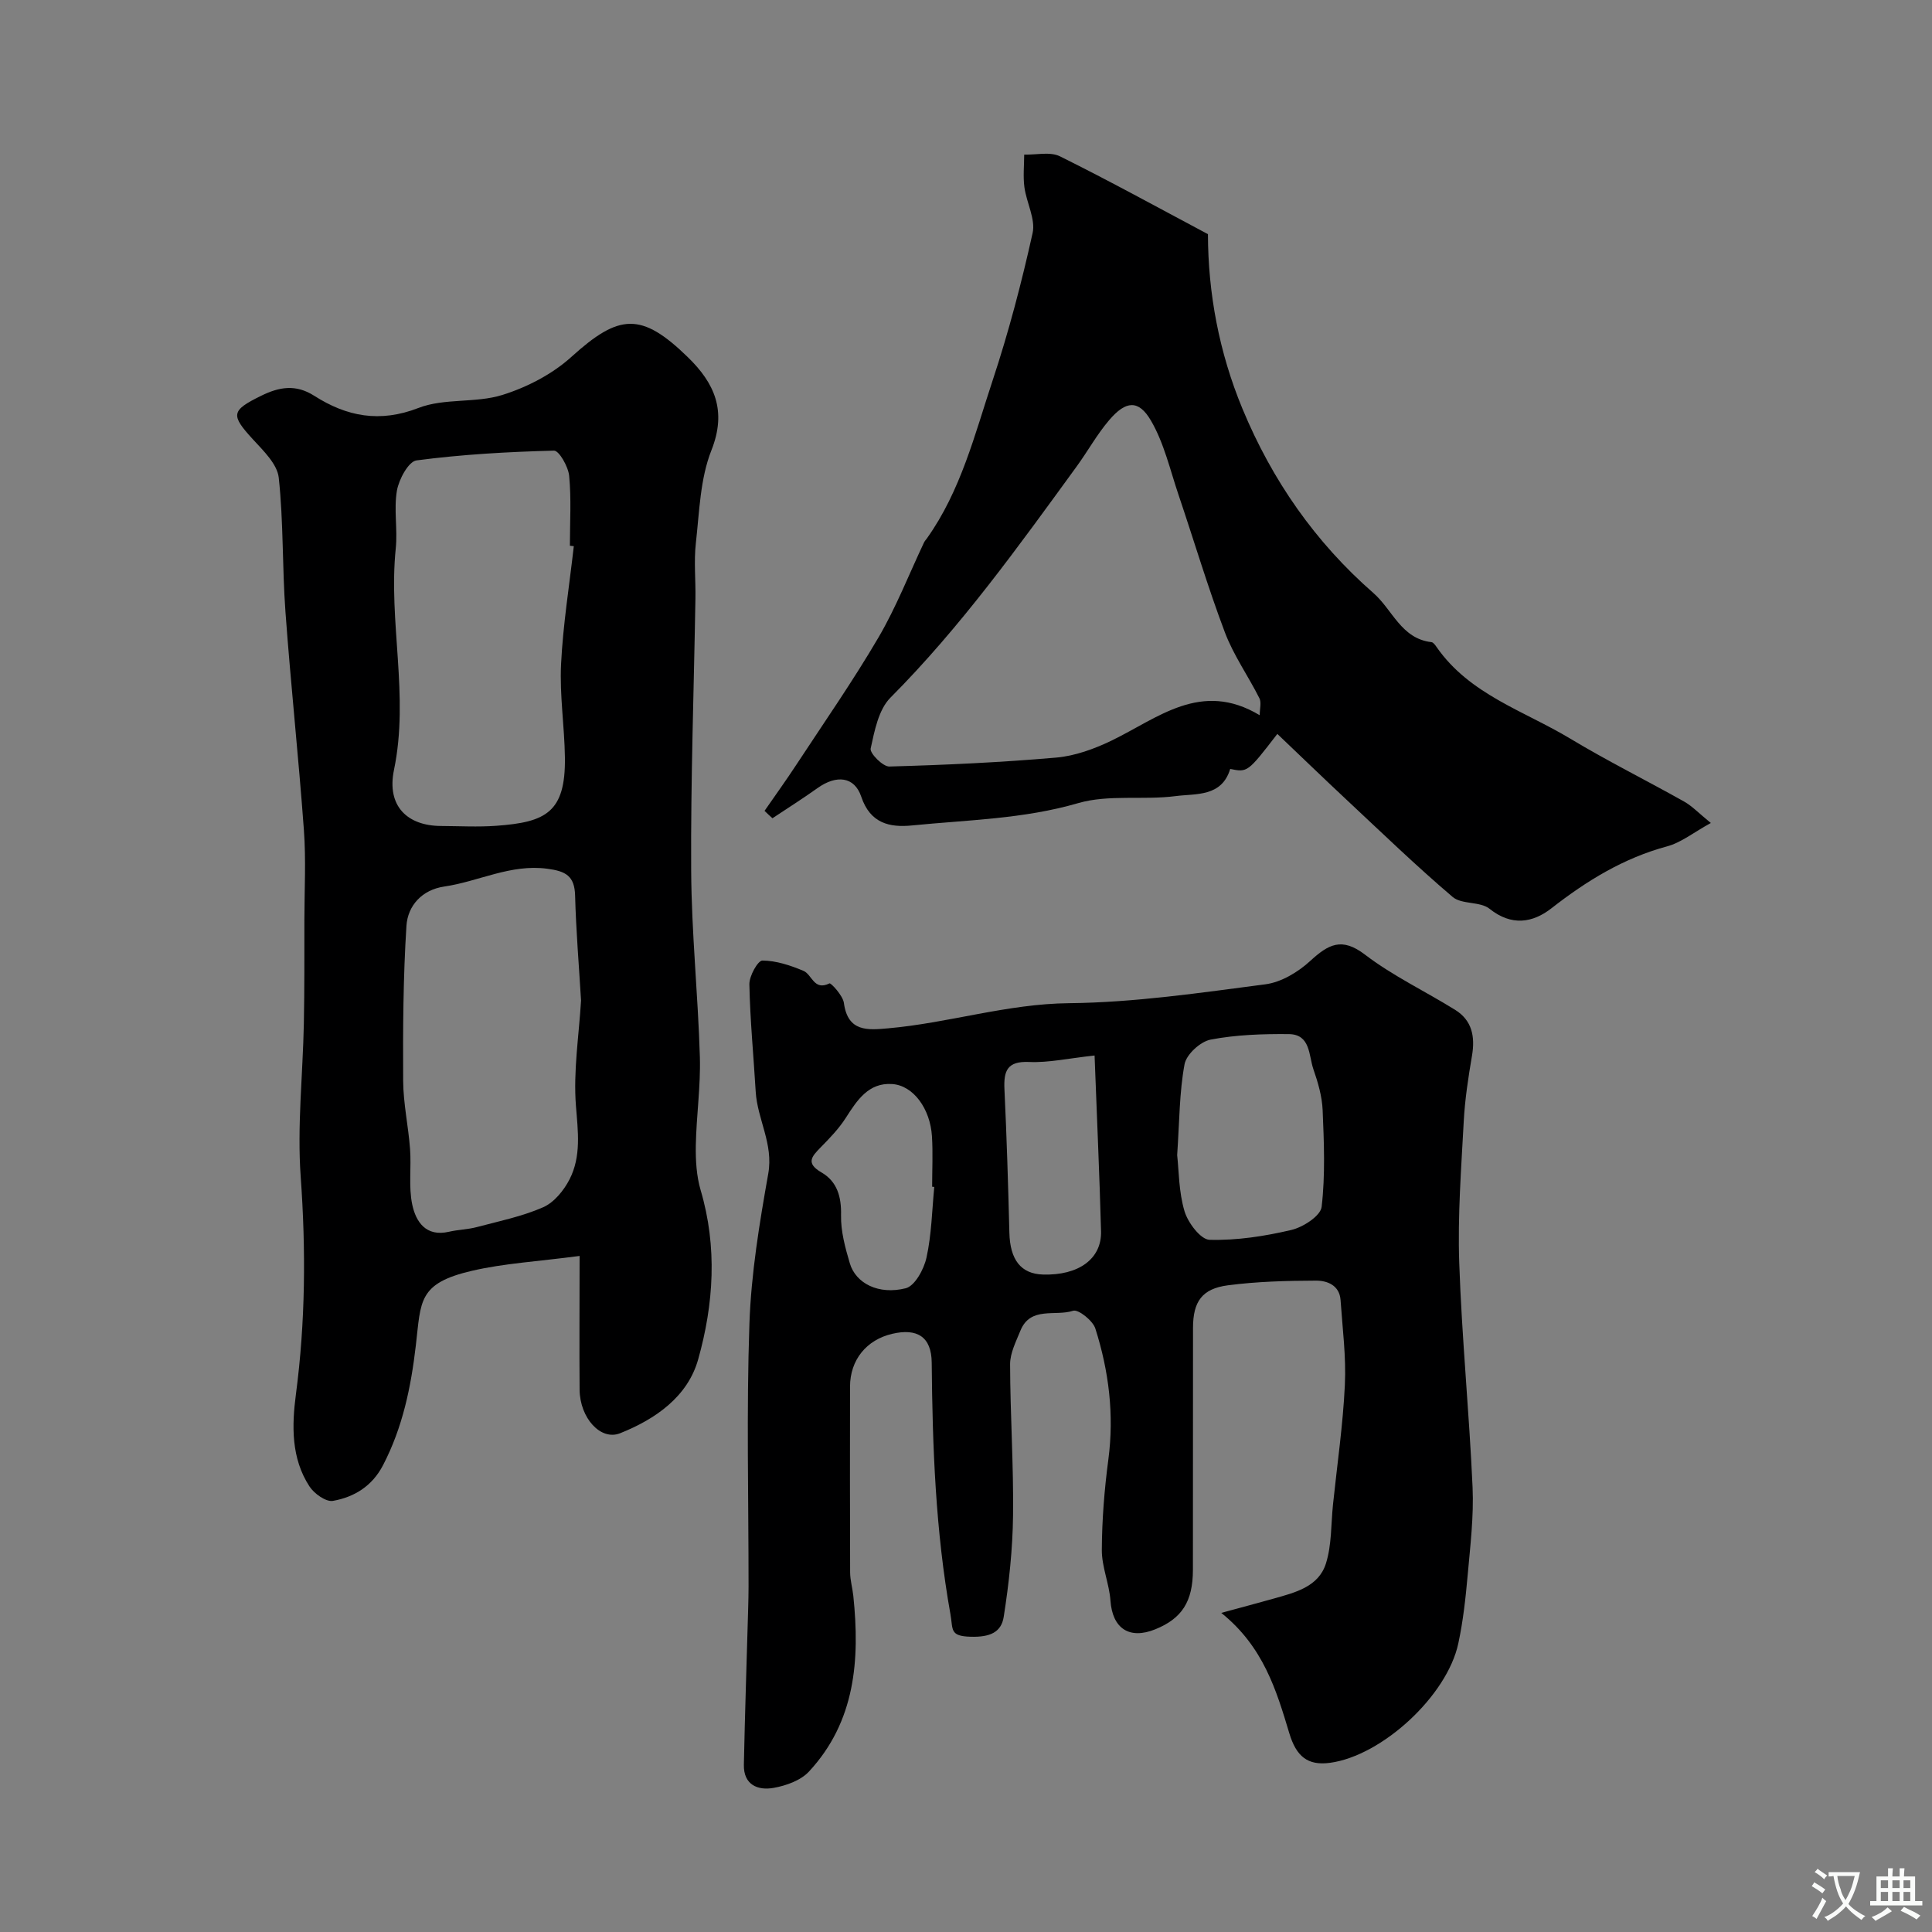
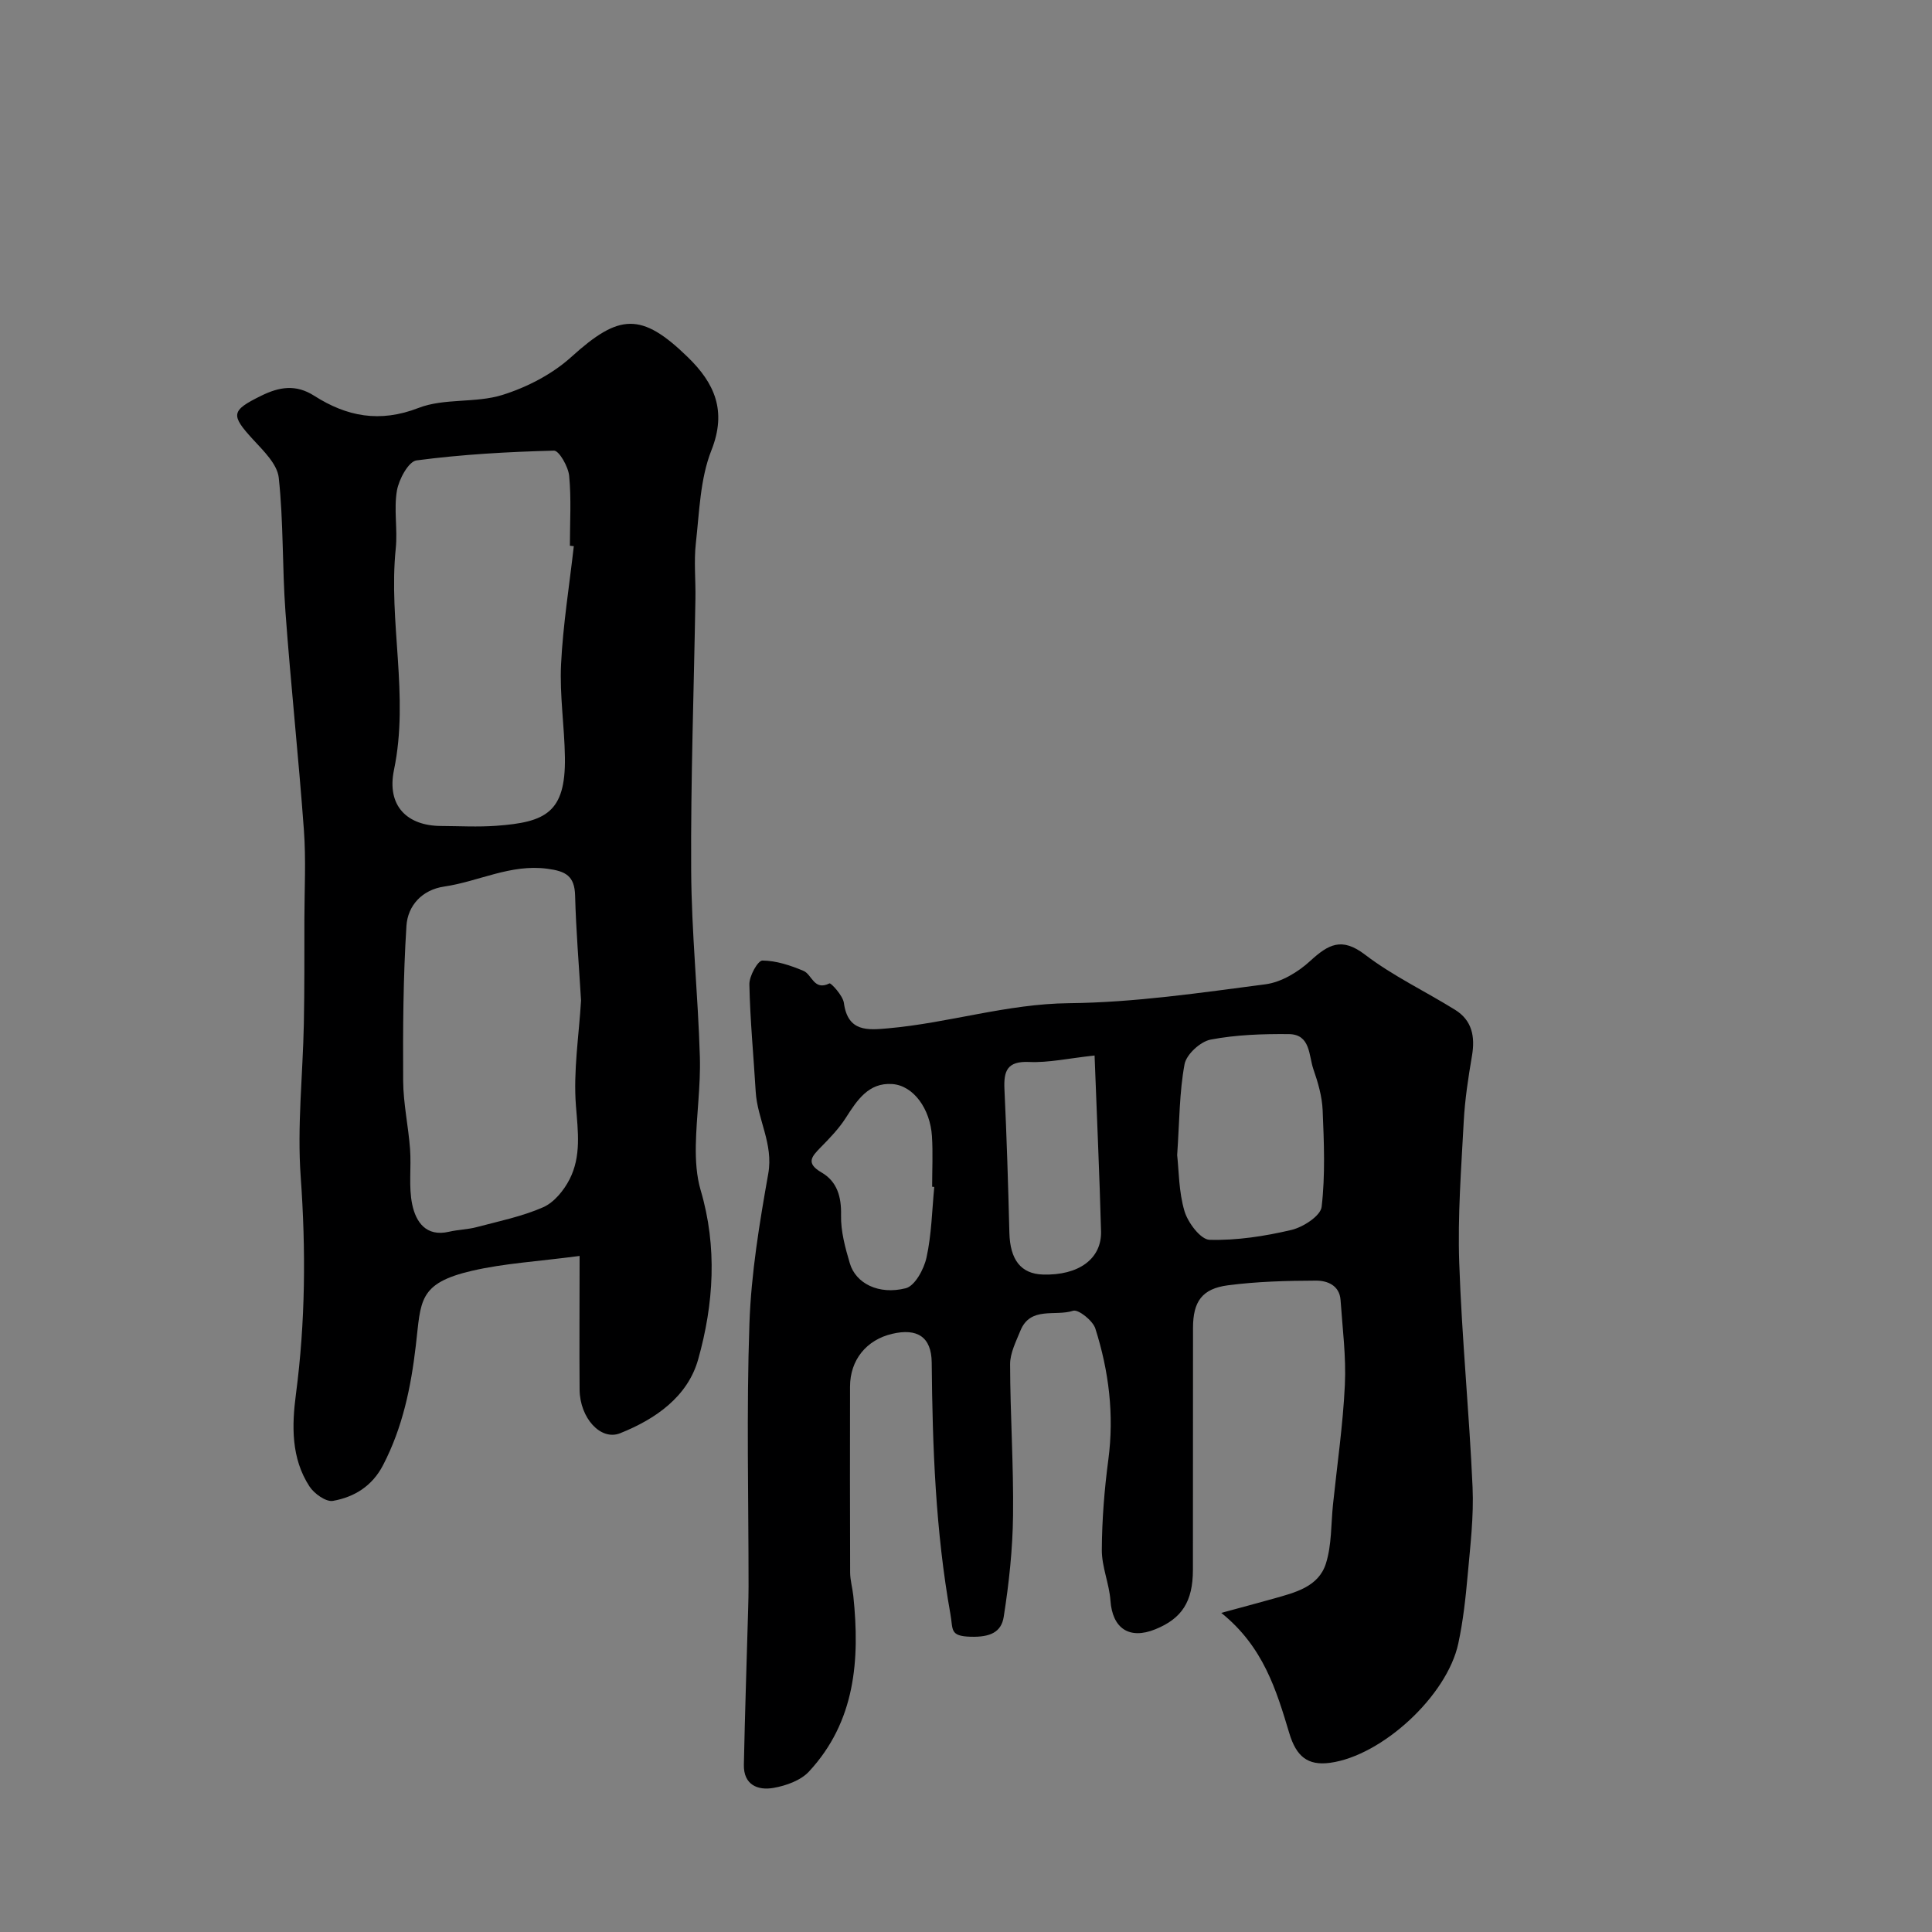
<svg xmlns="http://www.w3.org/2000/svg" enable-background="new 0 0 400 400" viewBox="0 0 400 400">
  <rect x="0" y="0" width="400" height="400" fill="#808080" stroke="none" />
  <g fill="#000001">
    <path d="m252.85 333.93c3.62-.99 7.25-1.94 10.86-2.96 4.41-1.25 9.28-2.41 10.81-7.27 1.21-3.84 1.04-8.11 1.46-12.19.86-8.26 2.07-16.5 2.46-24.78.28-5.82-.49-11.7-.89-17.55-.21-3.08-2.76-4.05-5.09-4.04-6.09.02-12.22.18-18.24.97-5.36.7-7.21 3.38-7.22 8.79-.03 16.71.01 33.42-.02 50.13-.01 6.57-2.28 10.06-7.77 12.29-5.41 2.2-8.89-.18-9.3-5.91-.25-3.53-1.81-7.01-1.79-10.51.03-6.24.53-12.51 1.35-18.7 1.23-9.3.11-18.33-2.69-27.14-.52-1.64-3.54-4.04-4.61-3.68-3.66 1.21-8.82-.99-10.9 4.11-.91 2.25-2.14 4.63-2.14 6.95.02 10.44.74 20.88.61 31.31-.08 7.01-.84 14.06-1.93 20.99-.5 3.2-2.82 4.24-6.83 4.13-4.41-.12-3.63-1.47-4.2-4.65-3.09-17.27-3.72-34.65-3.88-52.12-.05-5.33-3.01-7.16-8.17-5.95-5.35 1.25-8.73 5.41-8.74 10.92-.02 12.83-.03 25.66.02 38.49.01 1.62.49 3.23.66 4.85 1.38 13.25.43 26.02-9.19 36.38-1.71 1.84-4.72 2.91-7.3 3.37-3.29.59-6.25-.63-6.17-4.78.22-10.79.59-21.58.89-32.37.04-1.5.08-3 .08-4.5.01-18.16-.45-36.34.18-54.48.36-10.39 2.08-20.78 3.9-31.04 1.1-6.18-2.26-11.25-2.6-16.98-.44-7.4-1.16-14.8-1.31-22.21-.04-1.72 1.76-4.94 2.7-4.93 2.85.02 5.81 1 8.51 2.14 1.76.74 2.15 4.2 5.37 2.59.3-.15 2.78 2.52 2.99 4.05.81 6.05 4.96 5.63 9.19 5.25 12.54-1.11 24.59-5.07 37.42-5.2 13.57-.14 27.15-2.15 40.66-3.91 3.28-.43 6.77-2.53 9.27-4.83 3.75-3.43 6.51-5.01 11.35-1.31 5.76 4.4 12.45 7.57 18.65 11.42 3.53 2.19 4.17 5.56 3.5 9.51-.77 4.51-1.47 9.06-1.71 13.62-.52 9.76-1.27 19.55-.93 29.29.53 15.48 2.07 30.93 2.76 46.41.27 6.07-.48 12.2-1.02 18.28-.42 4.71-.94 9.44-1.93 14.06-2.32 10.88-15.8 23.27-26.55 24.73-4.65.63-7-1.33-8.44-6.11-2.68-8.91-5.36-17.92-14.09-24.93zm-9.13-94.77c.36 3.2.32 7.59 1.52 11.61.71 2.38 3.34 5.87 5.19 5.92 5.64.15 11.4-.74 16.93-2.04 2.43-.57 6.05-2.91 6.27-4.78.77-6.59.49-13.34.21-20.01-.12-2.85-.96-5.75-1.91-8.47-.99-2.86-.57-7.24-5.09-7.29-5.41-.05-10.92.13-16.2 1.14-2.12.41-5.01 3.06-5.39 5.09-1.08 5.8-1.05 11.8-1.53 18.83zm-17.1-20.63c-5.46.59-9.53 1.52-13.55 1.34-4.55-.2-5.29 1.84-5.11 5.66.47 9.89.77 19.79 1.02 29.68.14 5.61 2.38 8.53 6.95 8.67 7.37.22 12.19-3.24 12.03-8.97-.32-11.8-.86-23.59-1.34-36.38zm-33.19 27.21c-.15-.01-.29-.03-.44-.04 0-3.49.18-6.98-.04-10.46-.36-5.68-3.84-10.5-8.22-10.8-4.89-.34-7.27 3.33-9.61 6.99-1.43 2.24-3.33 4.21-5.21 6.12-1.86 1.9-3.14 3.27.17 5.19 3.22 1.87 4.14 5 4.05 8.86-.07 3.31.86 6.73 1.82 9.96 1.22 4.13 5.93 6.58 11.57 5.16 1.9-.48 3.78-3.95 4.3-6.35 1.05-4.76 1.14-9.74 1.61-14.63z" />
    <path d="m120 260.03c-8.7 1.15-15.62 1.53-22.27 3.07-11.22 2.6-10.56 6.29-11.63 15.41-1.01 8.68-2.73 17.01-6.79 24.83-2.26 4.36-5.96 6.61-10.37 7.4-1.44.26-3.89-1.49-4.86-2.98-3.82-5.85-3.67-12.59-2.81-19.12 1.97-14.97 2.07-29.88.99-44.95-.76-10.52.44-21.18.65-31.78.14-7.18.1-14.37.11-21.55.01-6.16.35-12.36-.1-18.49-1.1-15.08-2.72-30.12-3.82-45.2-.68-9.25-.39-18.58-1.39-27.78-.31-2.81-3.17-5.56-5.33-7.91-4.67-5.09-4.55-5.97 1.69-9.04 3.74-1.84 7.17-2.44 11 .01 6.71 4.28 13.54 5.63 21.58 2.51 5.33-2.07 11.83-.96 17.36-2.69 5.12-1.6 10.35-4.31 14.3-7.89 9.87-8.94 14.46-9.31 24.09.06 5.52 5.37 8.14 11.09 4.89 19.29-2.34 5.91-2.49 12.75-3.22 19.22-.43 3.78-.02 7.66-.09 11.49-.31 18.76-.99 37.53-.88 56.29.07 12.87 1.42 25.72 1.8 38.59.18 6.1-.73 12.23-.84 18.35-.05 3.08.14 6.31 1 9.24 3.48 11.77 2.71 23.59-.51 35.03-2.17 7.73-8.82 12.37-16.17 15.3-4.01 1.6-8.32-3.15-8.38-9.02-.07-8.73 0-17.47 0-27.69zm-1.2-146.95c-.27-.03-.54-.06-.81-.09 0-4.83.31-9.68-.15-14.46-.18-1.91-2.09-5.25-3.14-5.23-9.51.24-19.04.78-28.46 2.02-1.66.22-3.65 3.91-4.06 6.25-.67 3.88.16 7.99-.24 11.94-1.57 15.27 2.83 30.5-.37 45.89-1.56 7.54 2.82 11.57 9.71 11.61 3.83.02 7.67.24 11.48-.04 10.16-.74 14.36-2.7 14.2-14.16-.09-6.42-1.11-12.87-.8-19.26.4-8.19 1.72-16.32 2.64-24.47zm1.5 94.07c-.43-7.23-1.04-14.46-1.23-21.71-.1-4.11-1.96-5.08-5.77-5.58-7.61-1.01-14.2 2.65-21.33 3.69-4.6.67-7.55 3.96-7.82 8.13-.68 10.67-.74 21.4-.68 32.1.03 4.71 1.08 9.41 1.43 14.13.28 3.83-.33 7.79.45 11.48.75 3.56 2.83 6.74 7.61 5.63 1.89-.44 3.87-.46 5.74-.96 4.63-1.23 9.4-2.2 13.75-4.11 2.26-.99 4.28-3.47 5.46-5.76 2.46-4.8 1.75-9.94 1.33-15.26-.56-7.17.62-14.47 1.06-21.78z" />
-     <path d="m158.29 167.88c2.22-3.21 4.51-6.38 6.65-9.65 5.72-8.71 11.69-17.29 16.95-26.27 3.66-6.25 6.32-13.1 9.43-19.67.14-.29.38-.53.57-.8 7.03-9.86 9.91-21.5 13.62-32.71 3.31-10 6-20.24 8.28-30.53.64-2.89-1.27-6.3-1.7-9.51-.29-2.21-.05-4.48-.04-6.73 2.49.07 5.38-.65 7.41.36 10.33 5.12 20.44 10.69 30.63 16.11.03 12.19 2.28 24.4 7.14 36.13 6.14 14.81 15.06 27.64 27.13 38.18 3.94 3.44 5.74 9.44 12.01 10.16.39.05.78.61 1.06 1.01 6.82 9.83 18.1 13.2 27.68 18.97 7.69 4.63 15.75 8.63 23.58 13.03 1.65.93 3 2.38 5.52 4.43-3.56 1.95-6.13 4.05-9.06 4.84-9.03 2.44-16.65 7.13-23.94 12.82-3.85 3.01-8.25 3.76-12.82.1-1.95-1.56-5.76-.85-7.64-2.45-7.5-6.38-14.59-13.23-21.79-19.96-4.84-4.52-9.6-9.13-14.5-13.79-6.16 7.98-6.16 7.98-9.76 7.25-1.76 5.84-7.12 5.08-11.27 5.62-6.7.88-13.88-.38-20.21 1.46-11.34 3.3-22.9 3.47-34.4 4.62-4.64.46-8.65-.42-10.51-5.96-1.41-4.2-5.15-4.55-9.03-1.79-3.05 2.18-6.23 4.18-9.35 6.26-.55-.48-1.1-1.01-1.64-1.53zm102.52-19.8c0-1.33.38-2.63-.06-3.51-2.31-4.6-5.36-8.89-7.16-13.67-3.54-9.37-6.39-18.99-9.6-28.48-1.75-5.18-2.99-10.7-5.7-15.34-2.56-4.38-5.2-4.13-8.62-.13-2.53 2.95-4.44 6.44-6.74 9.6-12.08 16.59-24.01 33.26-38.57 47.89-2.47 2.48-3.3 6.87-4.1 10.54-.21.97 2.53 3.76 3.87 3.72 11.53-.32 23.06-.85 34.55-1.85 3.89-.34 7.86-1.79 11.42-3.5 9.63-4.65 18.55-12.58 30.71-5.27z" />
  </g>
-   <path d="m377.9 391.2c-.2.3-.4.5-.6.8-.7-.6-1.4-1-2.2-1.5.2-.3.4-.5.5-.8.6.4 1.4.8 2.3 1.5zm-1.8 6.1c-.2-.2-.5-.4-.9-.6.4-.6.8-1.2 1.2-1.9s.7-1.3.9-1.9c.3.3.5.5.8.7-.7 1.3-1.4 2.6-2 3.7zm2.2-9c-.3.3-.5.5-.6.8-.6-.6-1.3-1.1-2-1.5.3-.3.5-.5.6-.7.6.5 1.3.9 2 1.4zm.3.2v-.9h2 4.5c-.3 1.3-.6 2.5-1 3.6s-.9 2.1-1.4 3c.4.5 1 1 1.6 1.4s1.2.8 1.9 1.1c-.3.2-.5.4-.8.8-.4-.3-1-.7-1.6-1.2s-1.2-1.1-1.6-1.6c-.5.6-1.1 1.1-1.7 1.6s-1.4.9-2.1 1.4c-.1-.3-.3-.5-.7-.8.6-.2 1.2-.5 1.9-1s1.4-1.1 2-1.8c-.5-.8-.9-1.6-1.2-2.5s-.6-2-.8-3.2c-.4.1-.7.1-1 .1zm2.5 2.7c.2 1 .7 1.7 1 2.2.3-.5.6-1.1 1-2s.6-1.9.9-3h-3.2-.4c.1.9.3 1.8.7 2.8z" fill="#fafbfa" />
-   <path d="m396.5 388.5v1.5 3.6h1.5v.9c-.4 0-1 0-1.7 0h-7.9c-.5 0-.9 0-1.2 0v-.9h1.3v-3.5c0-.7 0-1.2 0-1.6h2.4c0-.8 0-1.4 0-1.7h1c0 .3-.1.8-.1 1.7h1.5c0-.8 0-1.4 0-1.7h1c0 .3-.1.9-.1 1.7zm-8.2 9.2c-.2-.3-.5-.5-.8-.8.8-.3 1.4-.6 1.9-.9s1-.7 1.4-1.1c.3.3.6.5.9.8-1.6 1-2.8 1.6-3.4 2zm2.6-6.8v-1.6h-1.5v1.6zm0 2.7v-1.9h-1.5v1.9zm2.4-2.7v-1.6h-1.5v1.6zm0 2.7v-1.9h-1.5v1.9zm.2 2 .7-.8c.4.2.9.5 1.6.8s1.3.7 1.8 1c-.3.3-.5.5-.8.8-.4-.3-1.5-1-3.3-1.8zm2-4.7v-1.6h-1.4v1.6zm0 2.7v-1.9h-1.4v1.9z" fill="#fafbfa" />
</svg>